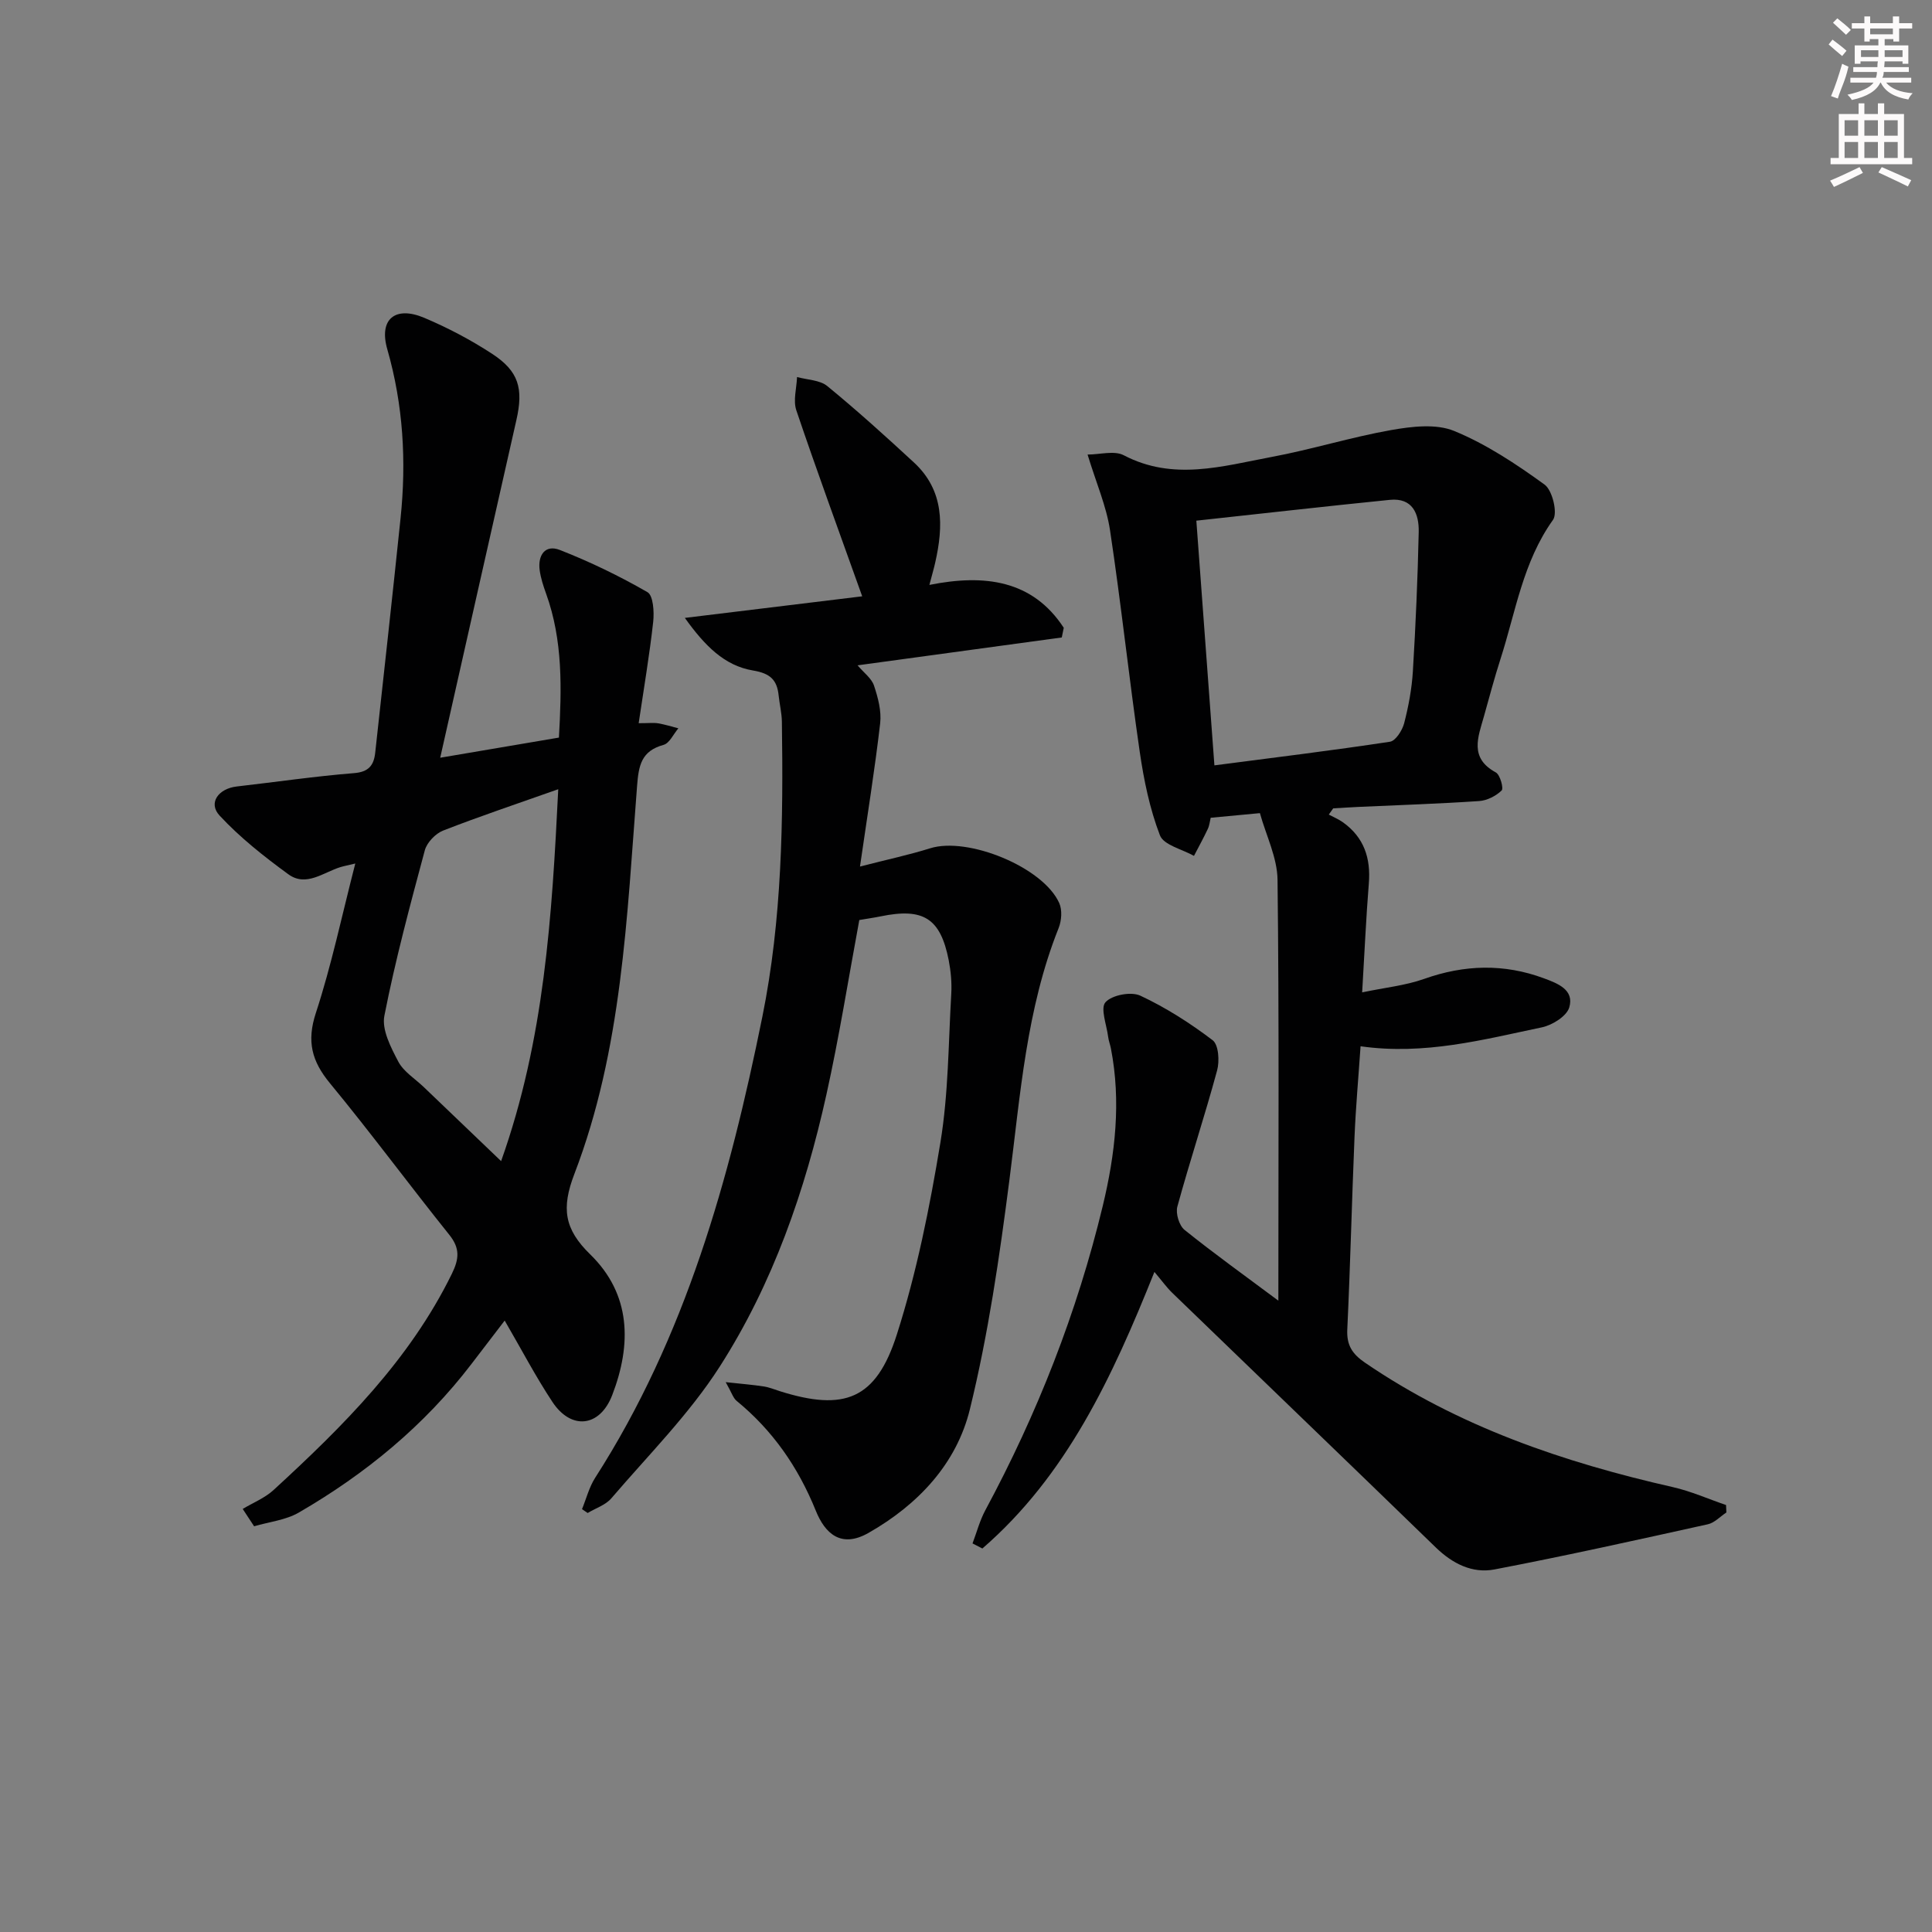
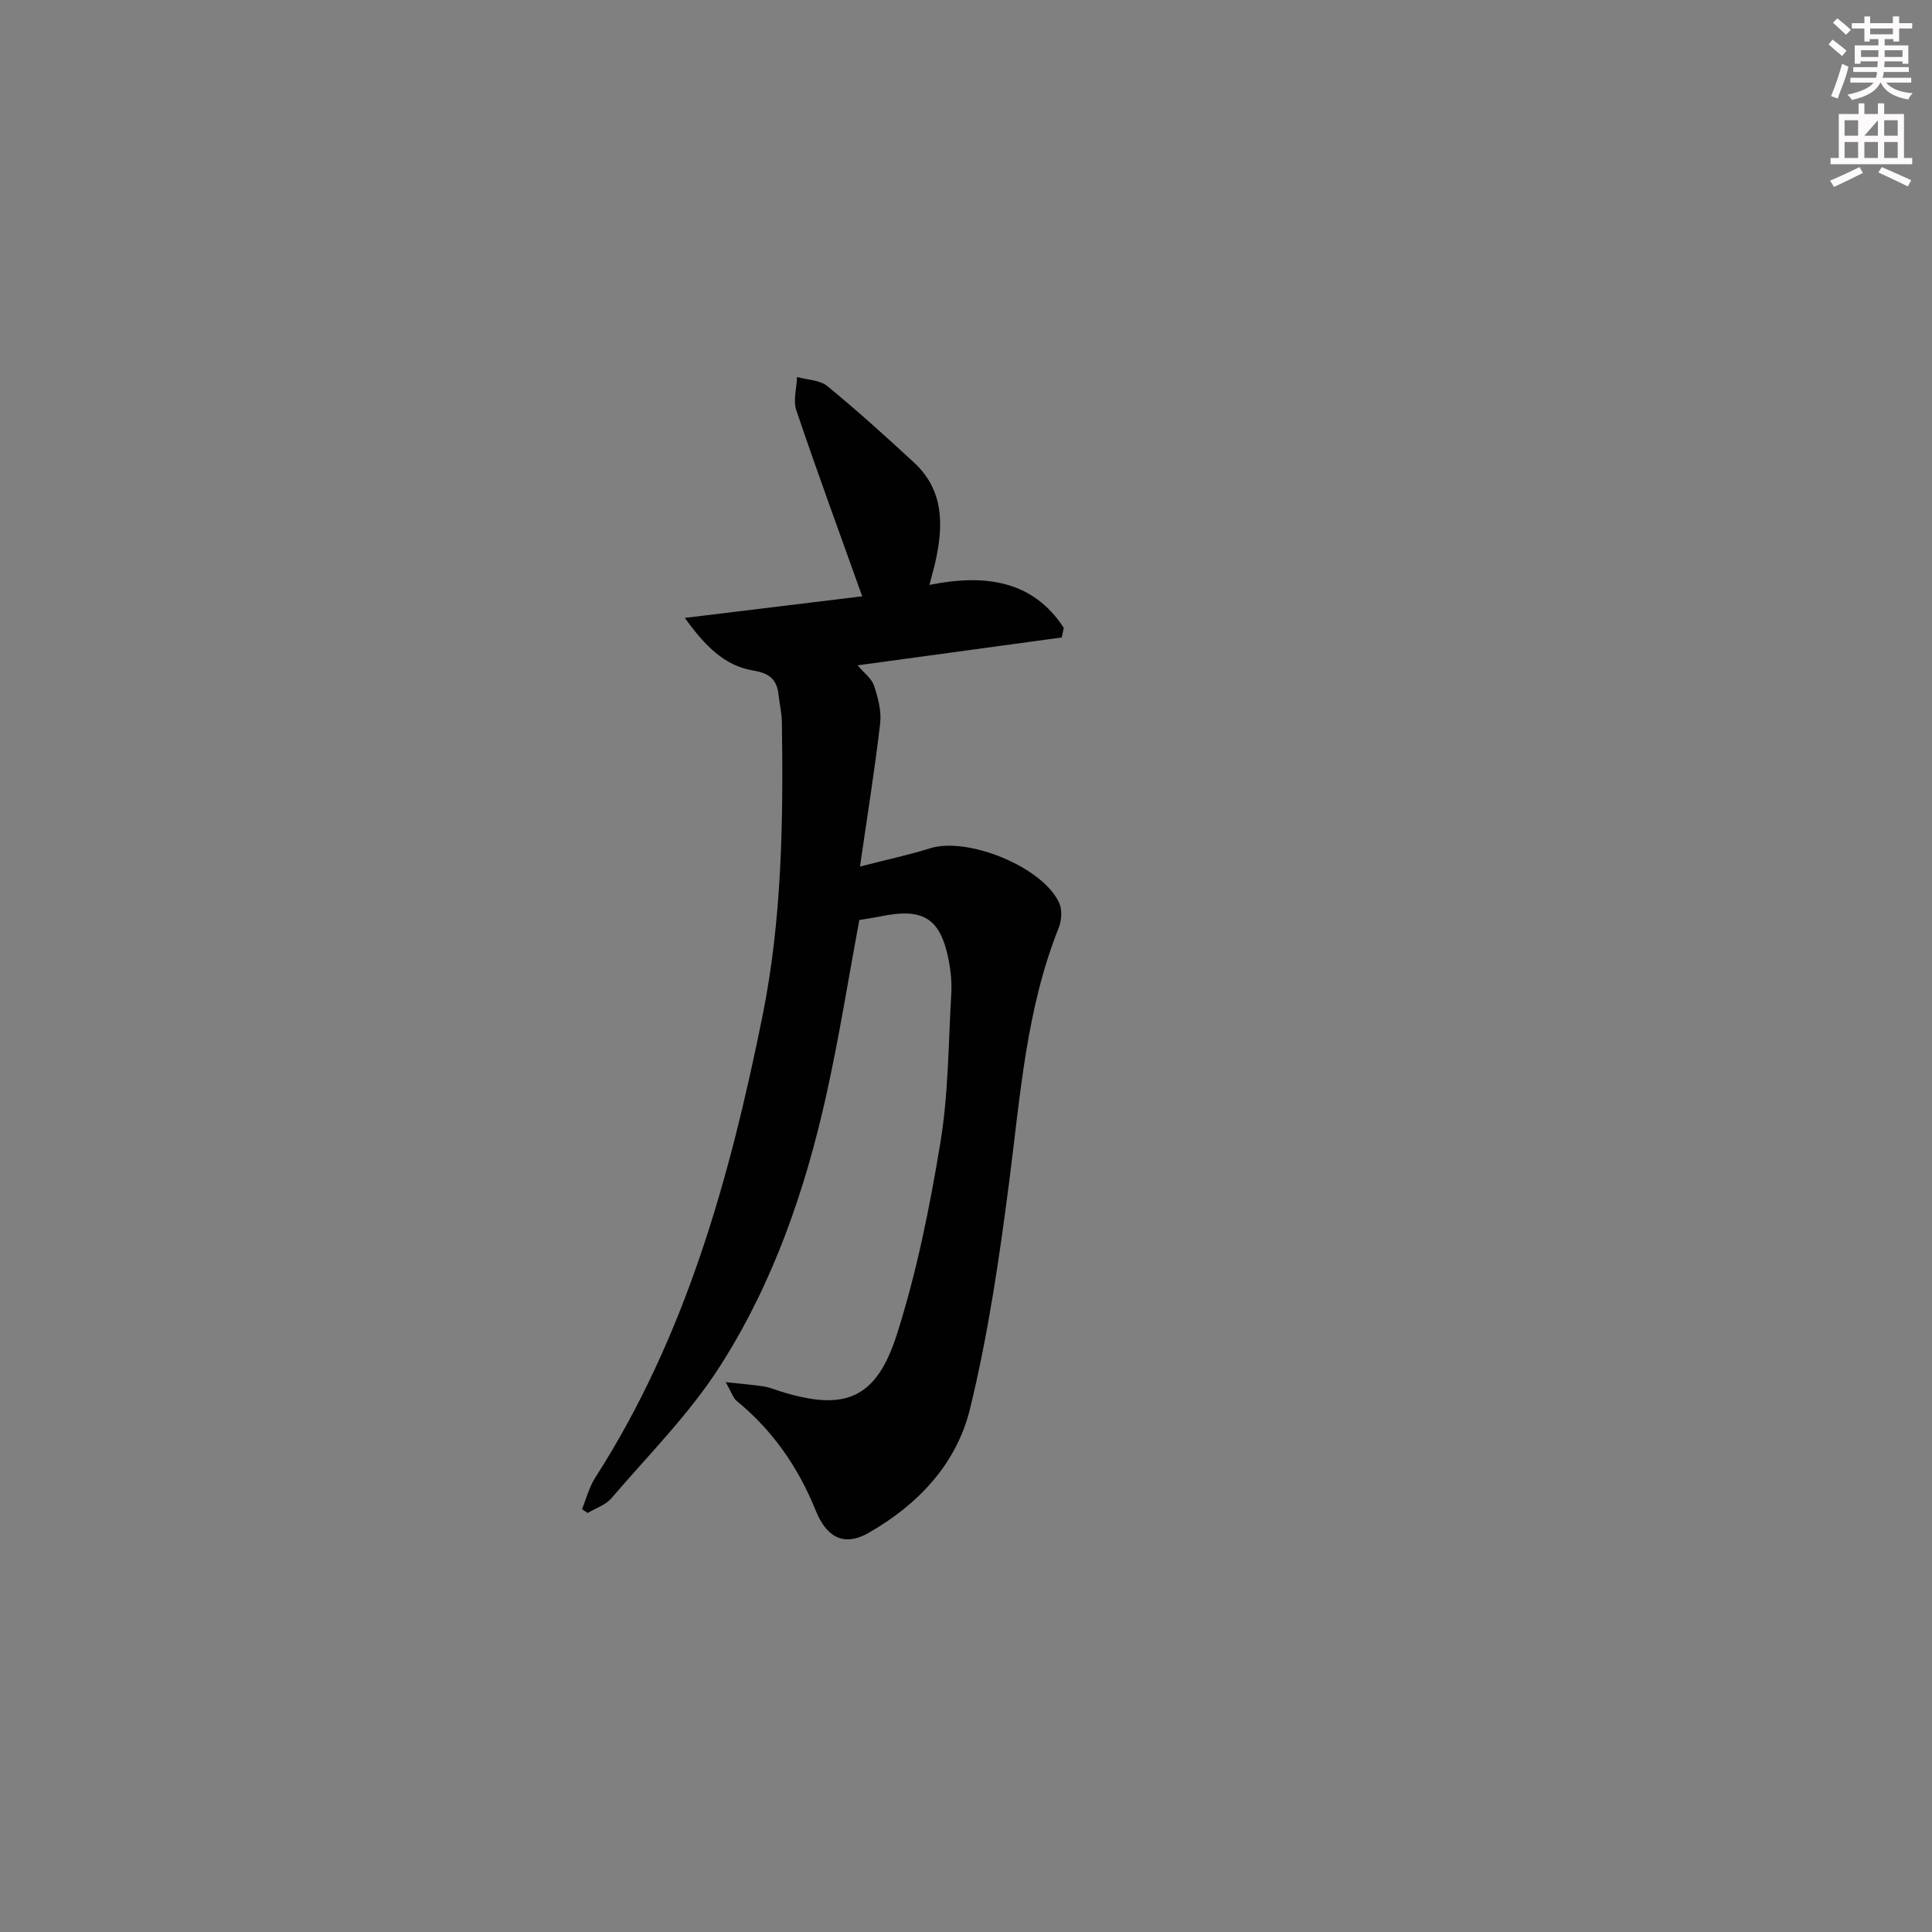
<svg xmlns="http://www.w3.org/2000/svg" enable-background="new 0 0 400 400" viewBox="0 0 400 400">
  <rect x="0" y="0" width="400" height="400" fill="#808080" stroke="none" />
  <g fill="#010102">
-     <path d="m264.67 269.29c0-29.61.17-58.37-.17-87.12-.05-4.61-2.37-9.19-3.65-13.82-3.75.35-6.84.65-10.19.96-.19.79-.26 1.62-.6 2.32-.89 1.89-1.9 3.72-2.86 5.57-2.44-1.38-6.27-2.23-7.05-4.26-2.11-5.49-3.33-11.43-4.18-17.29-2.22-15.26-3.85-30.61-6.15-45.86-.75-4.98-2.85-9.76-4.65-15.68 2.58 0 5.54-.88 7.5.15 10.24 5.36 20.44 2.25 30.59.35 8.31-1.55 16.44-4.1 24.76-5.57 4.27-.75 9.29-1.36 13.06.19 6.66 2.74 12.85 6.85 18.72 11.11 1.61 1.17 2.74 5.89 1.73 7.3-6.23 8.7-7.72 19.02-10.86 28.77-1.27 3.94-2.33 7.96-3.45 11.95-1.2 4.26-3.05 8.57 2.47 11.56.89.48 1.66 3.31 1.21 3.74-1.18 1.14-3.02 2.08-4.66 2.19-8.29.56-16.61.83-24.92 1.21-1.76.08-3.53.2-5.29.3-.31.43-.62.86-.92 1.29.99.53 2.05.96 2.95 1.61 4.35 3.12 5.77 7.42 5.34 12.66-.57 7.09-.88 14.21-1.38 22.54 4.7-.99 8.94-1.41 12.84-2.79 8.33-2.96 16.53-3.19 24.8-.12 2.86 1.06 6.32 2.38 5.24 6.03-.54 1.81-3.51 3.67-5.67 4.12-12.15 2.54-24.27 5.8-37.54 3.92-.43 6.33-.99 12.54-1.25 18.75-.56 13.3-.87 26.6-1.5 39.9-.15 3.26 1.04 5.06 3.67 6.86 19.38 13.24 41.09 20.62 63.73 25.76 3.76.85 7.35 2.46 11.02 3.71.02.51.05 1.03.07 1.54-1.28.84-2.46 2.15-3.86 2.45-14.7 3.25-29.39 6.52-44.17 9.35-4.57.87-8.68-1.2-12.14-4.56-18.15-17.62-36.39-35.14-54.57-52.72-1.17-1.14-2.13-2.49-3.68-4.32-8.72 21.8-18.19 42.16-35.62 57.26-.68-.35-1.36-.7-2.04-1.05.87-2.3 1.5-4.73 2.65-6.87 10.76-19.99 19-40.96 24.32-63.03 2.58-10.71 3.82-21.59 1.68-32.59-.16-.81-.47-1.59-.57-2.4-.31-2.47-1.66-5.93-.55-7.16 1.35-1.5 5.3-2.25 7.21-1.36 5.29 2.47 10.32 5.69 14.98 9.23 1.23.94 1.45 4.32.92 6.25-2.56 9.45-5.65 18.75-8.23 28.19-.39 1.41.37 3.92 1.48 4.82 6.09 4.9 12.45 9.45 19.43 14.66zm-13.24-110.83c12.38-1.61 24.38-3.08 36.34-4.89 1.18-.18 2.55-2.34 2.94-3.81.91-3.51 1.59-7.15 1.81-10.76.58-9.61 1-19.23 1.21-28.85.08-3.77-1.26-7.14-5.99-6.66-13.15 1.32-26.29 2.82-40.05 4.31 1.23 16.64 2.45 33.15 3.74 50.66z" />
-     <path d="m50.25 312.41c2.14-1.29 4.58-2.26 6.38-3.91 14.38-13.21 28.17-26.9 36.93-44.79 1.5-3.07 1.71-5.26-.54-8.06-8.33-10.39-16.24-21.11-24.71-31.38-3.77-4.57-4.84-8.67-2.92-14.53 3.23-9.86 5.37-20.09 8.17-30.96-1.65.4-2.37.53-3.06.74-3.54 1.08-7.11 4.18-10.8 1.49-5.04-3.68-10.02-7.61-14.24-12.16-2.41-2.6-.25-5.59 3.58-6.02 8.08-.92 16.14-2.11 24.24-2.76 3.06-.24 4.11-1.62 4.4-4.2 1.77-16.18 3.57-32.37 5.25-48.56 1.23-11.83.56-23.47-2.75-35.02-1.78-6.21 1.64-9.02 7.63-6.5 4.86 2.05 9.61 4.55 14.03 7.43 5.58 3.63 6.56 7.22 5.07 13.76-5.2 22.93-10.35 45.87-15.77 69.9 8.97-1.52 16.52-2.8 24.58-4.17.56-10.07.86-20.09-2.67-29.84-.56-1.55-1.08-3.15-1.31-4.77-.44-3.13 1.11-5.44 4.18-4.23 6.24 2.44 12.33 5.39 18.13 8.73 1.2.69 1.41 4.08 1.19 6.12-.76 6.86-1.92 13.67-3.01 21.01 2.16 0 3.13-.13 4.05.03 1.41.24 2.78.67 4.17 1.03-1.02 1.19-1.83 3.09-3.08 3.43-4.58 1.27-5.14 4.21-5.47 8.49-2.11 27.13-3.09 54.56-12.98 80.34-2.73 7.11-2.09 11.42 3.27 16.65 8.49 8.27 8.6 18.66 4.56 29.15-2.56 6.64-8.49 7.29-12.38 1.4-3.47-5.24-6.39-10.84-9.88-16.84-2.5 3.27-4.7 6.13-6.89 9-9.75 12.75-21.92 22.74-35.72 30.74-2.72 1.58-6.16 1.93-9.27 2.85-.78-1.2-1.57-2.39-2.36-3.59zm65.33-149.01c-8.64 3.06-16.31 5.62-23.83 8.56-1.59.62-3.37 2.48-3.8 4.1-3.05 11.35-6.11 22.73-8.37 34.25-.57 2.89 1.35 6.56 2.88 9.48 1.1 2.09 3.45 3.53 5.25 5.25 5.2 4.98 10.4 9.96 16.04 15.36 8.97-25.21 10.52-50.59 11.83-77z" />
    <path d="m150.25 286.16c3.33.36 5.62.54 7.88.89 1.13.17 2.23.63 3.33.98 13.33 4.2 19.92 1.75 24.22-11.73 4.12-12.9 6.81-26.35 9.02-39.75 1.67-10.12 1.65-20.52 2.25-30.8.13-2.3-.09-4.68-.53-6.95-1.71-8.69-5.24-10.9-14.08-9.08-1.46.3-2.93.5-4.43.76-2.25 12.1-4.16 24.2-6.81 36.14-4.41 19.9-11.08 39.14-22.08 56.31-6.31 9.85-14.78 18.32-22.44 27.27-1.19 1.4-3.25 2.05-4.91 3.05-.39-.27-.78-.53-1.17-.8.89-2.17 1.47-4.53 2.71-6.47 18.75-29.21 27.83-61.91 34.62-95.44 4.09-20.18 4.35-40.64 4.05-61.12-.03-1.81-.48-3.62-.67-5.43-.33-3.24-1.76-4.58-5.3-5.17-5.94-.99-10.01-5.15-14.12-10.89 13.07-1.59 25.05-3.05 36.72-4.47-4.85-13.57-9.41-25.99-13.64-38.51-.69-2.05.06-4.58.15-6.89 2.12.59 4.71.6 6.27 1.88 6.16 5.05 12.08 10.4 17.93 15.81 6.3 5.82 6.12 13.17 4.4 20.76-.29 1.29-.67 2.56-1.2 4.59 11.44-2.29 21.37-1 27.82 8.88-.14.67-.28 1.33-.41 2-13.9 1.9-27.8 3.79-42.28 5.77 1.31 1.55 2.9 2.69 3.4 4.19.83 2.48 1.57 5.27 1.28 7.81-1.1 9.5-2.63 18.95-4.18 29.66 5.73-1.48 10.19-2.42 14.52-3.78 7.81-2.45 23.39 3.89 26.73 11.33.65 1.44.49 3.65-.12 5.18-6.69 16.76-7.92 34.51-10.19 52.14-2.05 15.93-4.37 31.93-8.19 47.51-2.76 11.24-10.67 19.71-20.98 25.58-5.67 3.23-9 .16-10.92-4.6-3.65-9.02-8.91-16.61-16.41-22.75-.71-.6-1-1.68-2.24-3.86z" />
  </g>
  <path d="m378.6 9.2.8-1c.9.7 1.9 1.4 2.9 2.3l-.9 1.1c-1.1-.9-2-1.7-2.8-2.4zm.5 10.7c.9-2.1 1.6-4.3 2.3-6.7.4.2.8.4 1.3.6-.7 3.1-1.5 4.3-2.2 6.6zm.4-15.2.9-.9c1 .8 2 1.6 2.8 2.4l-1 1c-1-.9-1.9-1.8-2.7-2.5zm12.5-1.3h1.2v1.4h2.7v1.1h-2.7v2.7h-1.2v-.5h-1.8v1.3h4.9v3.8h-1.2v-.5h-3.7c0 .4-.1.9-.1 1.2h5.1v1h-5.2c0 .5-.1.9-.3 1.2h6v1h-5.2c1.1 1.3 2.9 2 5.5 2.2-.4.4-.7.8-.9 1.3-2.9-.5-4.8-1.6-5.7-3.5h-.1c-.8 1.7-2.7 2.9-5.9 3.6-.2-.4-.6-.8-.9-1.1 2.8-.6 4.6-1.4 5.4-2.5h-4.8v-1h5.3c.1-.3.2-.7.2-1.2h-4.9v-1h5c0-.4 0-.8.1-1.2h-3.6v.5h-1.2v-3.8h4.9v-1.3h-1.8v.5h-1.1v-2.7h-2.6v-1.1h2.6v-1.4h1.2v1.4h4.7v-1.4zm-6.7 8.4h3.6c0-.4 0-.9 0-1.4h-3.6zm1.9-4.7h4.7v-1.2h-4.7zm6.7 3.3h-3.7v1.4h3.7z" fill="#fcfafa" />
-   <path d="m384.7 21.4h1.3v2.2h2.8v-2.2h1.3v2.2h4.1v9.1h1.7v1.3h-16.9v-1.3h1.7v-9.1h4.1v-2.2zm.3 13.2.7 1.2c-1.8.9-3.8 1.9-6 2.9-.2-.4-.5-.8-.8-1.3 2.4-1 4.4-2 6.1-2.8zm-3.1-6.5h2.8v-3.2h-2.8zm0 4.6h2.8v-3.3h-2.8v3.2zm4.1-4.6h2.8v-3.2h-2.8zm0 4.6h2.8v-3.3h-2.8zm3.6 1.9c2.1.9 4.1 1.8 6.1 2.7l-.7 1.3c-2.2-1.1-4.2-2-6.1-2.9zm3.3-9.7h-2.8v3.2h2.8zm-2.8 7.8h2.8v-3.3h-2.8z" fill="#fcfafa" />
+   <path d="m384.7 21.4h1.3v2.2h2.8v-2.2h1.3v2.2h4.1v9.1h1.7v1.3h-16.9v-1.3h1.7v-9.1h4.1v-2.2zm.3 13.2.7 1.2c-1.8.9-3.8 1.9-6 2.9-.2-.4-.5-.8-.8-1.3 2.4-1 4.4-2 6.1-2.8zm-3.1-6.5h2.8v-3.2h-2.8zm0 4.6h2.8v-3.3h-2.8v3.2zm4.1-4.6h2.8v-3.2zm0 4.6h2.8v-3.3h-2.8zm3.6 1.9c2.1.9 4.1 1.8 6.1 2.7l-.7 1.3c-2.2-1.1-4.2-2-6.1-2.9zm3.3-9.7h-2.8v3.2h2.8zm-2.8 7.8h2.8v-3.3h-2.8z" fill="#fcfafa" />
</svg>